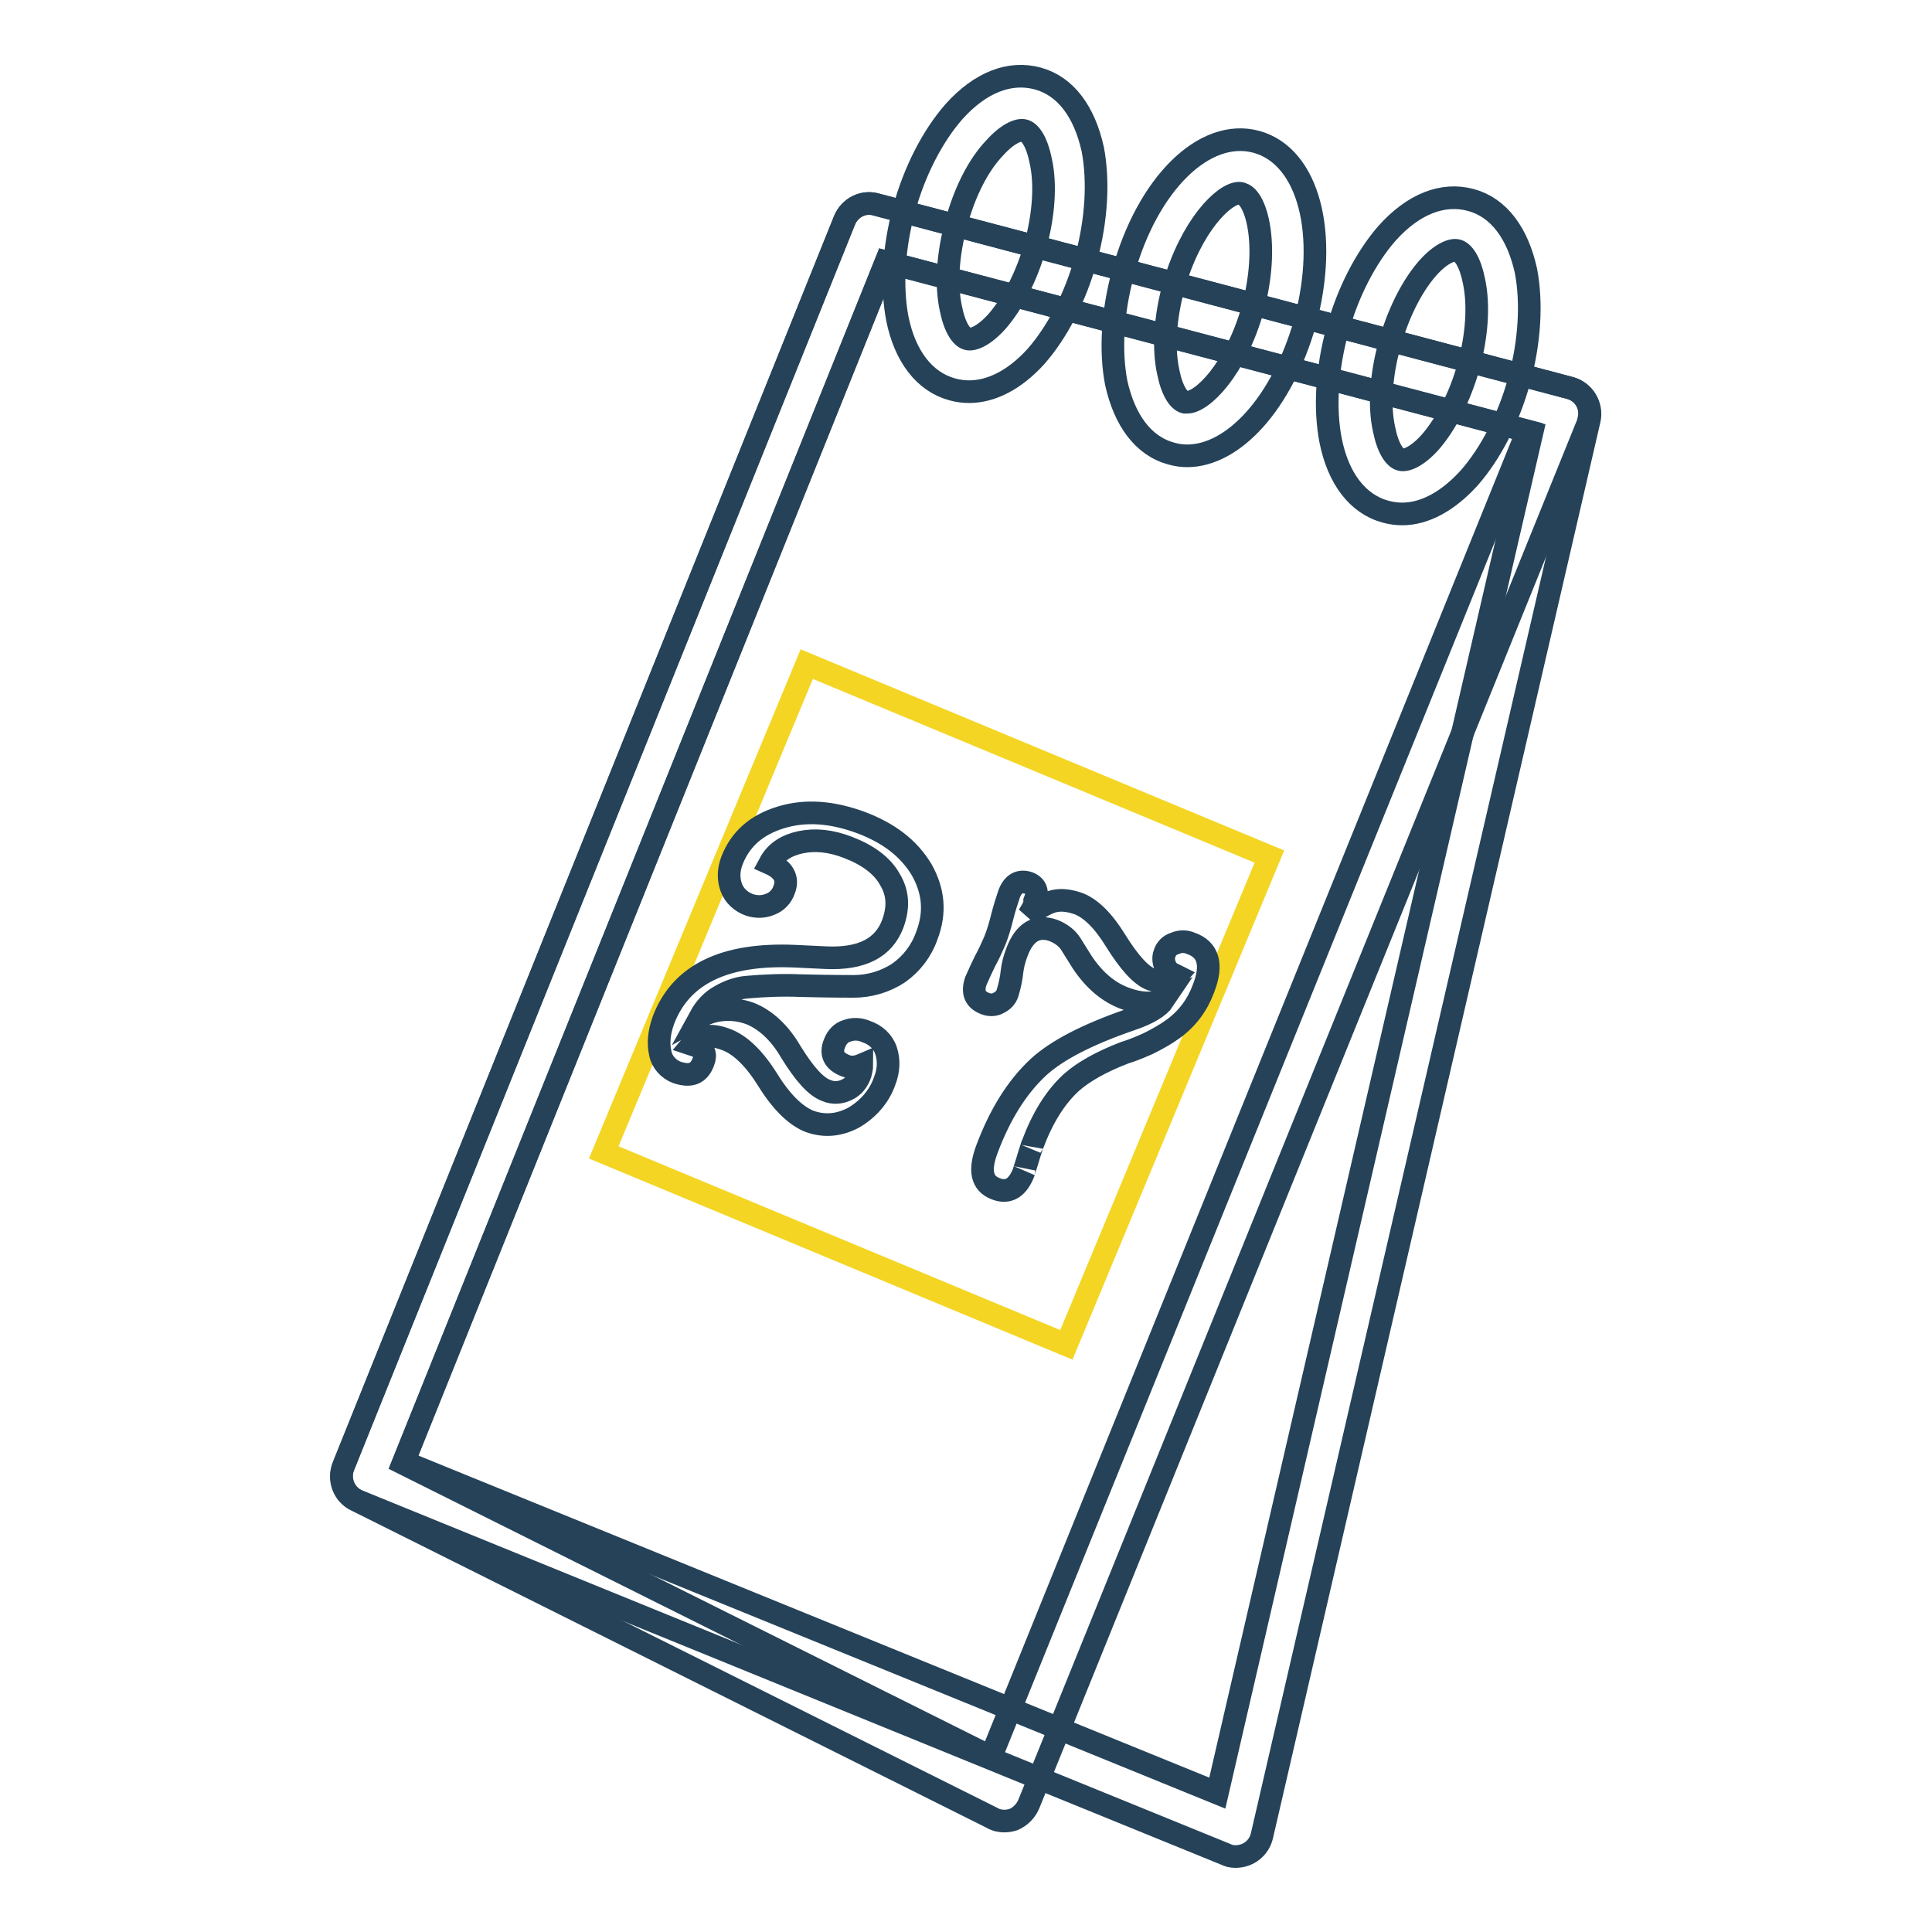
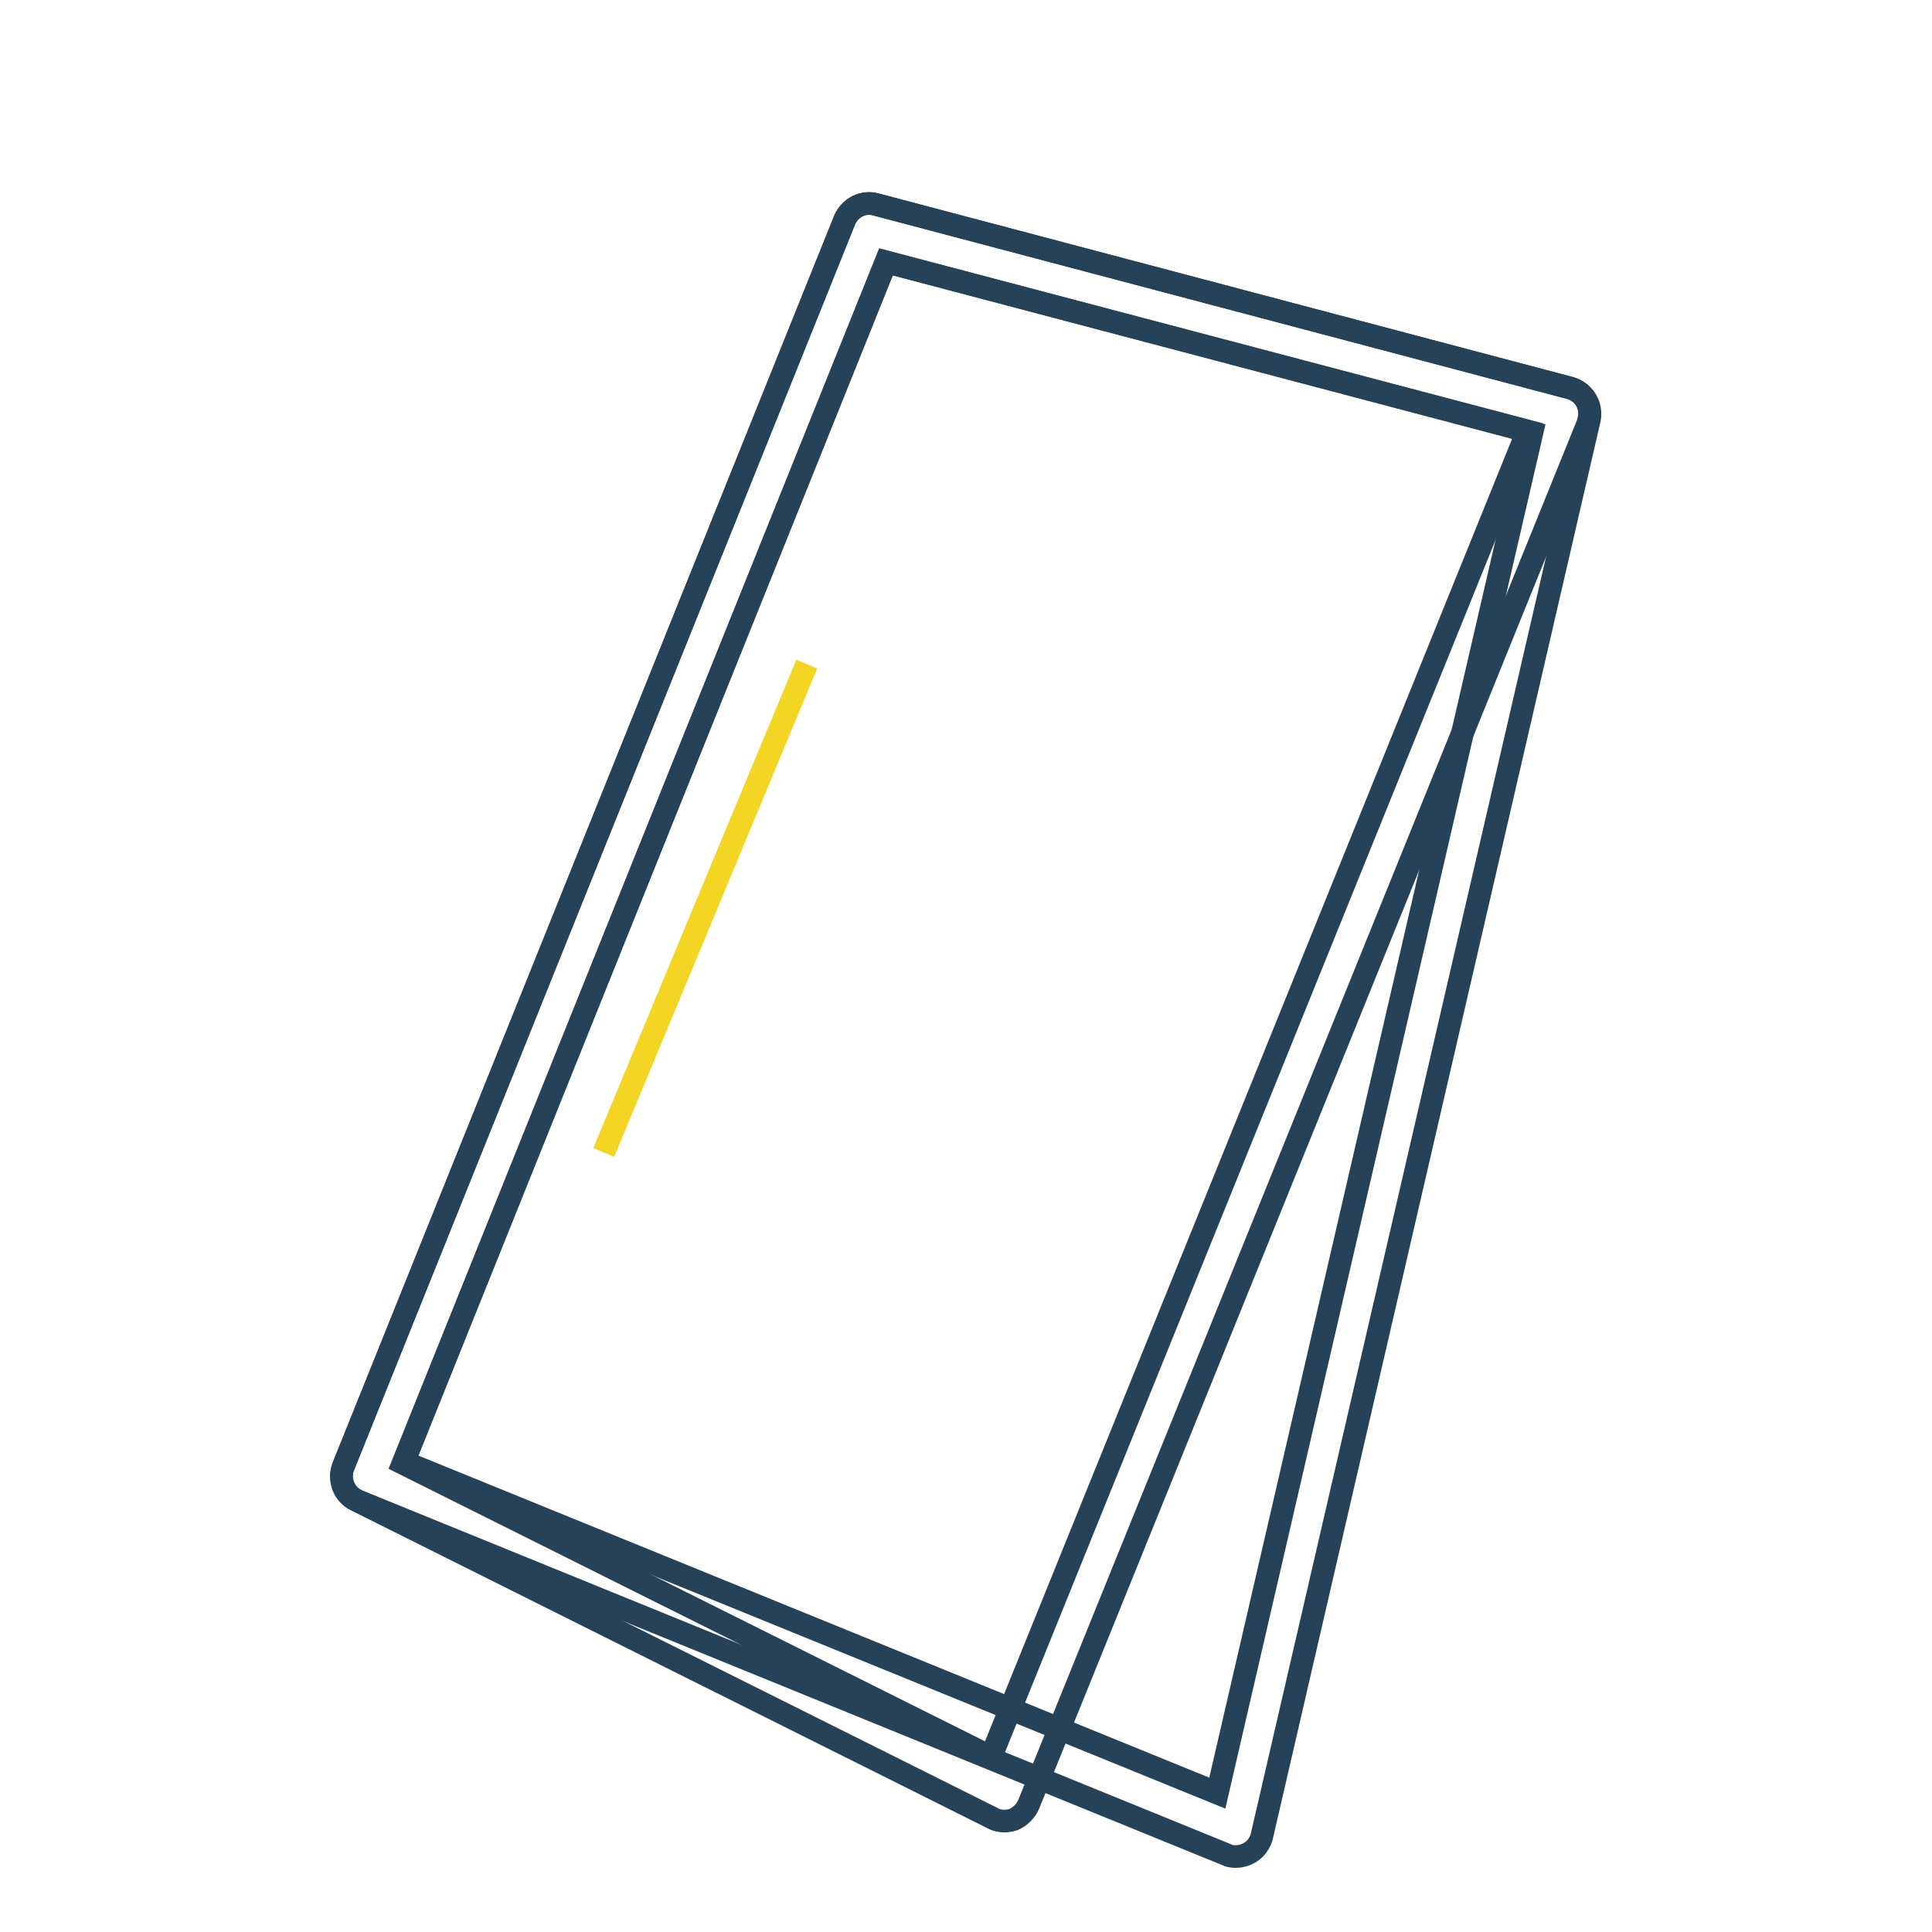
<svg xmlns="http://www.w3.org/2000/svg" version="1.1" x="0px" y="0px" viewBox="0 0 256 256" enable-background="new 0 0 256 256" xml:space="preserve">
  <g>
-     <path stroke-width="3" fill-opacity="0" stroke="#f4d523" d="M80,152.7L106.9,88l61.3,25.5l-26.9,64.7L80,152.7z" />
+     <path stroke-width="3" fill-opacity="0" stroke="#f4d523" d="M80,152.7L106.9,88l-26.9,64.7L80,152.7z" />
    <path stroke-width="3" fill-opacity="0" stroke="#254258" d="M133.1,241.3c-0.5,0-1.1-0.1-1.6-0.4l-84.3-42.1c-1.7-0.8-2.4-2.8-1.7-4.5l66.4-165.1 c0.7-1.7,2.5-2.6,4.2-2.1l91.9,24.3c1.9,0.5,3,2.4,2.5,4.3c0,0.1-0.1,0.3-0.1,0.4l-74.1,183c-0.4,0.9-1.1,1.6-2,2 C134,241.2,133.5,241.3,133.1,241.3z M53.4,193.9l77.9,38.9l71.1-175.7l-85-22.4L53.4,193.9z" />
    <path stroke-width="3" fill-opacity="0" stroke="#254258" d="M163.7,246c-0.5,0-0.9-0.1-1.3-0.3L47.5,198.9c-1.8-0.7-2.7-2.8-2-4.6l66.4-165.1c0.7-1.7,2.5-2.6,4.2-2.1 l91.9,24.3c1.9,0.5,3,2.4,2.6,4.2l-43.4,187.7C166.8,244.9,165.4,246,163.7,246L163.7,246z M53.5,193.7l107.8,43.9l41.7-180.3 l-85.6-22.6L53.5,193.7z" />
-     <path stroke-width="3" fill-opacity="0" stroke="#254258" d="M185.8,68.1c-0.7,0-1.5-0.1-2.2-0.3c-3.7-1-6.3-4.4-7.3-9.5c-0.8-4.2-0.5-9.4,0.9-14.5 c1.4-5.1,3.8-9.7,6.6-12.9c3.5-3.9,7.4-5.4,11.1-4.4c3.7,1,6.2,4.4,7.3,9.4c0.8,4.2,0.5,9.4-0.9,14.5c-1.4,5.1-3.8,9.7-6.6,12.9 C191.9,66.4,188.8,68.1,185.8,68.1z M184.1,45.7c-1.1,4-1.4,8.1-0.7,11.2c0.5,2.5,1.4,3.8,2.2,4c0.7,0.2,2.2-0.4,3.9-2.3 c2.1-2.4,4-6.1,5.1-10.1c1.1-4,1.4-8.1,0.7-11.3c-0.5-2.5-1.4-3.8-2.2-4c-0.7-0.2-2.2,0.4-3.9,2.3C187,38,185.2,41.7,184.1,45.7z  M157.3,60.4c-0.7,0-1.4-0.1-2.1-0.3c-3.7-1-6.2-4.4-7.3-9.4c-0.8-4.2-0.5-9.4,0.9-14.5c3.2-11.8,10.8-19.3,17.7-17.4 c6.9,1.9,9.6,12.2,6.4,24C169.9,53.3,163.5,60.4,157.3,60.4z M164.2,25.6c-2,0-6.4,4.3-8.7,12.4c-1.1,4-1.4,8.1-0.7,11.3 c0.5,2.5,1.4,3.8,2.2,4c0.1,0,0.2,0,0.3,0c2,0,6.4-4.3,8.7-12.4c2.3-8.6,0.4-14.7-1.4-15.2C164.4,25.6,164.3,25.6,164.2,25.6 L164.2,25.6z M128.4,51.9c-0.7,0-1.5-0.1-2.2-0.3c-3.7-1-6.3-4.4-7.3-9.4c-0.8-4.2-0.5-9.4,0.9-14.5c1.4-5.1,3.8-9.7,6.6-12.9 c3.5-3.9,7.4-5.4,11.1-4.4s6.2,4.4,7.3,9.4c0.8,4.2,0.5,9.4-0.9,14.5c-1.4,5.1-3.8,9.7-6.6,12.9C134.5,50.3,131.4,51.9,128.4,51.9z  M126.7,29.6c-1.1,4-1.4,8.1-0.7,11.3c0.5,2.5,1.4,3.8,2.2,4c0.7,0.2,2.2-0.4,3.9-2.3c2.1-2.4,4-6.1,5.1-10.1 c1.1-4,1.4-8.1,0.7-11.2c-0.5-2.5-1.4-3.8-2.2-4c-0.7-0.2-2.2,0.4-3.9,2.3C129.6,21.9,127.8,25.5,126.7,29.6z M95.4,132 c-1.1,0.6-2,1.6-2.6,2.7c2-1.1,4.4-1.2,6.6-0.4c2,0.8,3.9,2.5,5.4,5.1c1.8,2.9,3.3,4.6,4.7,5.1c0.9,0.4,1.9,0.3,2.7-0.1 c0.9-0.4,1.5-1.2,1.8-2.1c0.1-0.4,0.2-0.8,0.2-1.2c-0.7,0.3-1.5,0.4-2.2,0.1c-1.5-0.6-2-1.6-1.4-3c0.3-0.8,0.9-1.4,1.6-1.6 c0.8-0.3,1.7-0.3,2.6,0.1c1.2,0.4,2.2,1.3,2.6,2.5c0.4,1.2,0.4,2.6-0.2,4.1c-0.7,2-2.2,3.7-4.1,4.8c-1.9,1-3.8,1.2-5.8,0.5 c-1.8-0.7-3.7-2.5-5.5-5.4c-1.8-2.9-3.7-4.8-5.7-5.5c-1.9-0.7-3.4-0.5-4.4,0.7l0.6,0.2c1,0.4,1.3,1.1,0.9,2.1 c-0.6,1.6-1.7,2-3.5,1.4c-1.1-0.4-2-1.4-2.2-2.5c-0.3-1.3-0.2-2.7,0.4-4.4c2.3-6.1,8.1-8.9,17.4-8.5l4.2,0.2 c4.7,0.2,7.6-1.3,8.8-4.5c0.8-2.2,0.7-4.1-0.4-5.9c-1-1.8-2.9-3.2-5.5-4.2c-2.3-0.9-4.4-1.1-6.3-0.7c-1.9,0.4-3.3,1.3-4.1,2.8 c1.8,0.8,2.5,2,1.9,3.5c-0.3,0.9-1,1.6-1.8,1.9c-0.9,0.4-1.9,0.4-2.8,0.1c-1.1-0.4-2-1.2-2.4-2.3c-0.4-1.1-0.4-2.3,0.1-3.6 c1.1-2.8,3.2-4.7,6.5-5.7c3.3-1,6.8-0.7,10.6,0.7c3.7,1.4,6.3,3.4,8,6.2c1.6,2.8,1.9,5.7,0.7,8.8c-0.7,2-2,3.7-3.7,4.9 c-1.8,1.2-3.9,1.8-6,1.8c-0.7,0-3.1,0-7.1-0.1c-2.3-0.1-4.7,0-7,0.2C97.8,130.9,96.6,131.3,95.4,132z M136.6,120.8l-0.3,0.5 c1.4-1.1,2.5-1.7,3.4-1.9c0.9-0.2,1.9-0.1,3.1,0.3c1.7,0.6,3.4,2.3,5,4.9c1.8,2.9,3.4,4.7,4.8,5.2c1.5,0.5,2.5,0.4,3.3-0.5 l-0.4-0.2c-0.5-0.2-0.9-0.6-1.1-1.1c-0.2-0.5-0.3-1.1-0.1-1.6c0.2-0.7,0.7-1.2,1.4-1.4c0.7-0.3,1.4-0.3,2.1,0 c2.3,0.8,2.9,2.8,1.7,5.9c-0.8,2.2-2.1,4-4,5.4c-1.1,0.8-2.2,1.4-3.4,2c-0.5,0.2-1.5,0.7-3.1,1.2c-3.1,1.2-5.4,2.5-7,3.9 c-2.2,2-3.9,4.8-5.2,8.3c0-0.1-0.1,0.3-0.4,1.2c-0.5,1.7-0.8,2.5-0.7,2.3c-0.8,2.2-2.1,3-3.8,2.3c-1.8-0.7-2.2-2.4-1.1-5.3 c1.7-4.5,3.9-8.1,6.8-10.8c2.4-2.2,6.4-4.3,12.2-6.3c2.4-0.8,3.8-1.7,4.4-2.6c-1.6,0.6-3.2,0.5-5.1-0.2c-2.2-0.8-4.1-2.4-5.7-4.8 l-1.5-2.4c-0.5-0.8-1.3-1.4-2.3-1.8c-2.2-0.8-3.9,0.2-4.9,3c-0.3,0.8-0.5,1.6-0.6,2.4c-0.1,1-0.3,1.9-0.6,2.9 c-0.2,0.6-0.6,1-1.2,1.3c-0.5,0.3-1.2,0.3-1.7,0.1c-1.4-0.5-1.8-1.5-1.3-3c0.4-0.9,0.8-1.8,1.2-2.6c0.5-0.9,0.9-1.8,1.3-2.7 c0.4-1,0.7-2,1-3.2c0.3-1.2,0.6-2.1,0.9-3c0.5-1.4,1.4-1.9,2.6-1.5c1,0.4,1.3,1.2,0.8,2.4C137.1,119.9,136.9,120.3,136.6,120.8 L136.6,120.8z" />
  </g>
</svg>